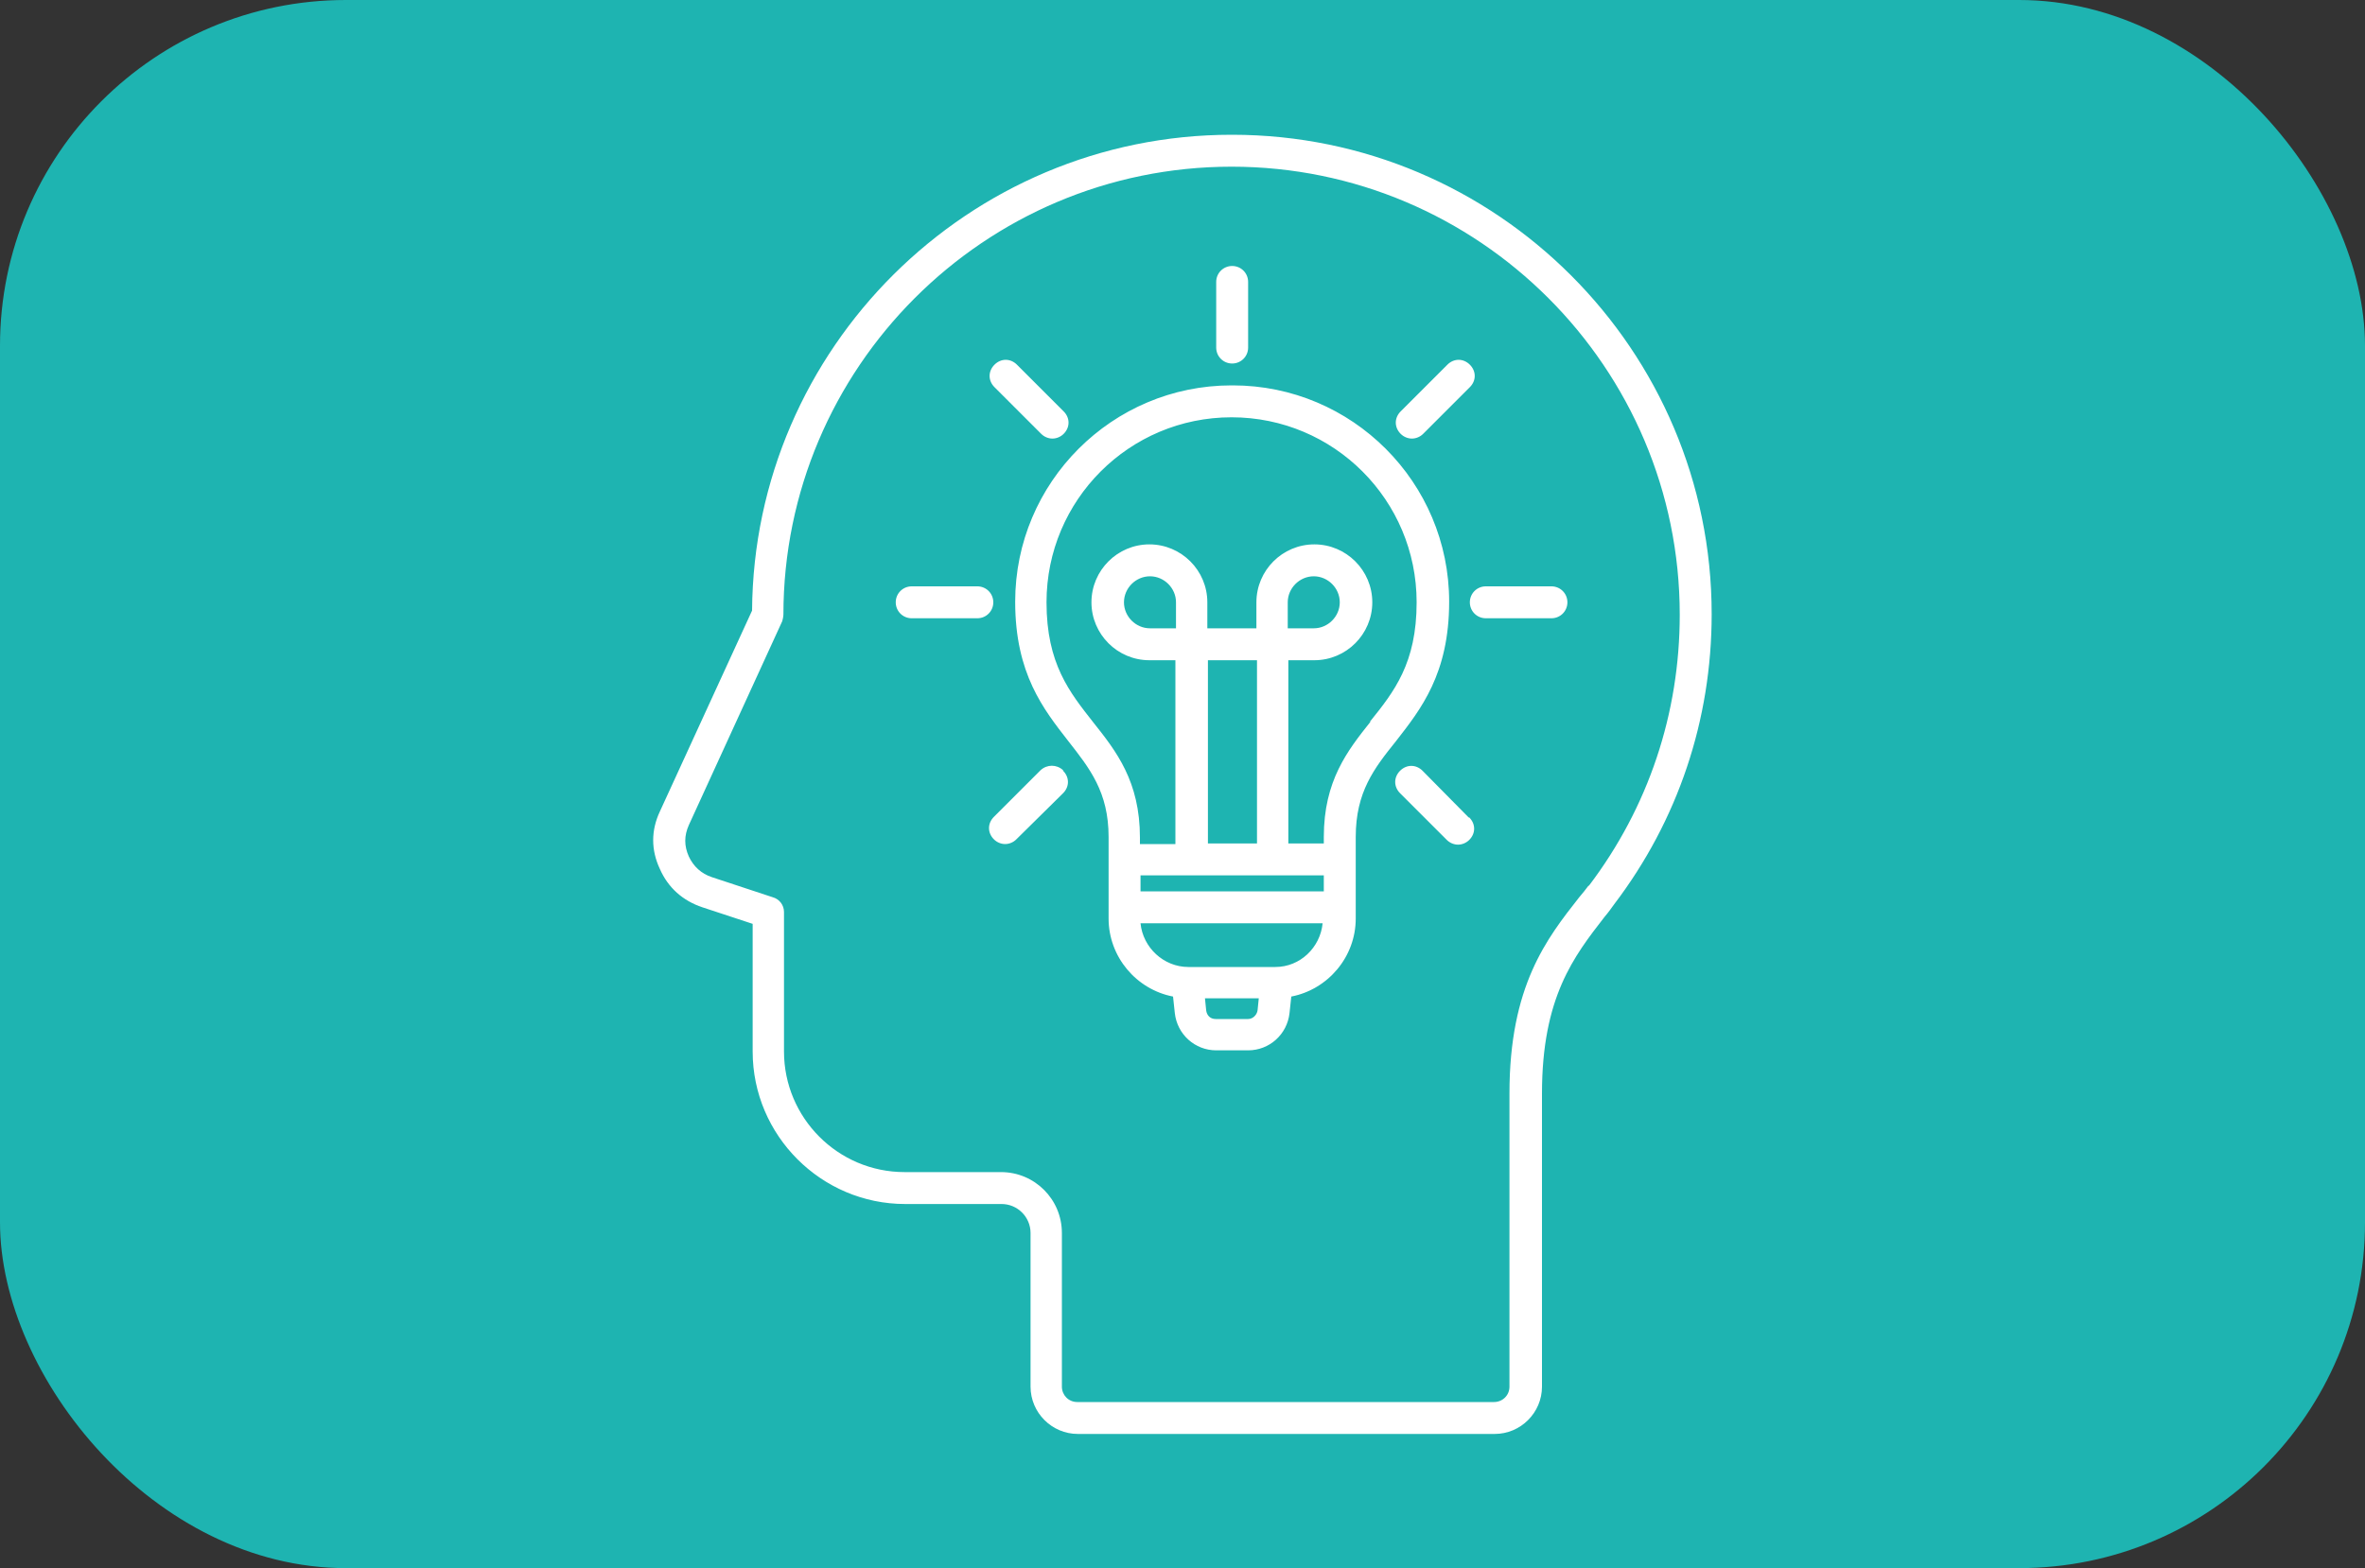
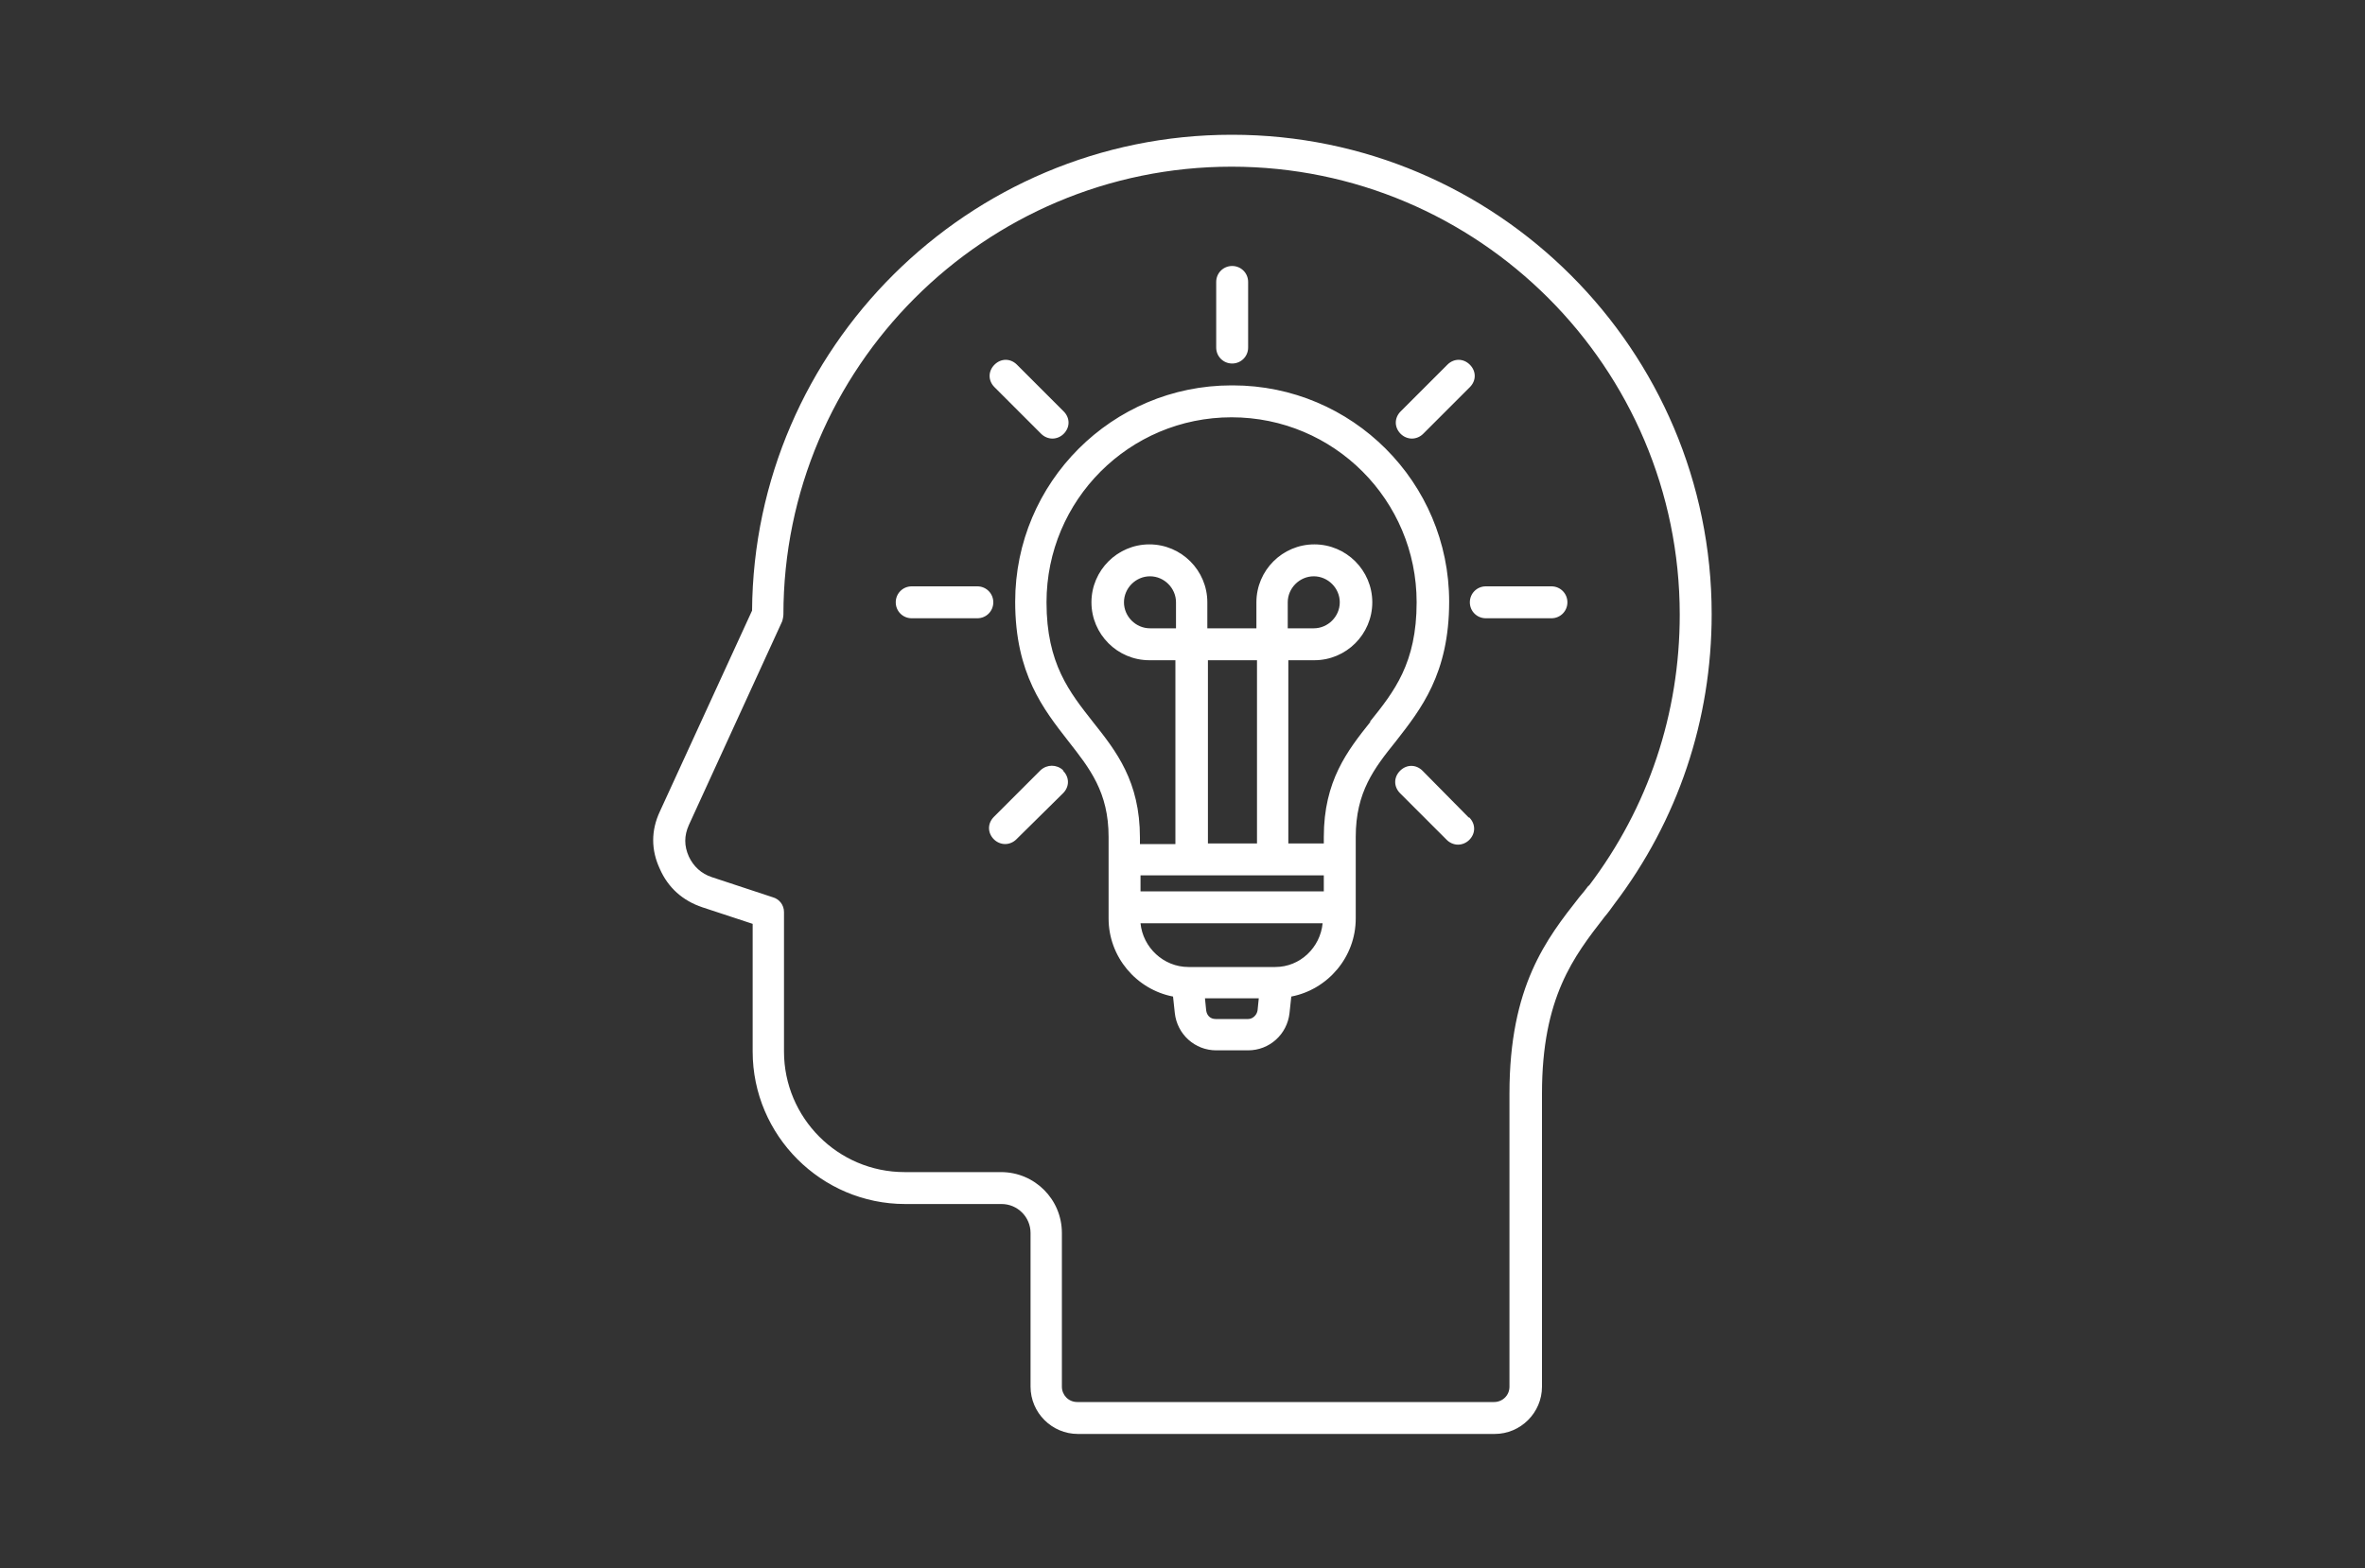
<svg xmlns="http://www.w3.org/2000/svg" id="Camada_1" data-name="Camada 1" viewBox="0 0 40 26.53">
  <rect x="0" y="0" width="40" height="26.53" fill="#333333" stroke="none" />
  <defs>
    <style>
      .cls-1 {
        fill: #fff;
      }

      .cls-1, .cls-2 {
        stroke-width: 0px;
      }

      .cls-2 {
        fill: #1eb4b1;
      }
    </style>
  </defs>
-   <rect class="cls-2" width="40" height="26.53" rx="5.85" ry="5.85" />
  <path class="cls-1" d="M20.83,6.52c-2.02,0-3.66,1.64-3.66,3.66,0,1.22.48,1.82.9,2.36.36.46.68.86.68,1.62v1.38c0,.65.47,1.2,1.09,1.32l.03.28c.04.36.34.63.7.63h.54c.36,0,.66-.27.7-.63l.03-.28c.62-.12,1.09-.67,1.09-1.32v-1.38c0-.76.31-1.16.68-1.62.42-.54.9-1.14.9-2.36,0-2.02-1.64-3.66-3.66-3.66h0ZM19.29,14.81h3.1v.27h-3.1v-.27ZM19.89,10.63h-.44c-.24,0-.44-.2-.44-.44s.2-.44.44-.44.44.2.44.44v.44ZM21.25,14.27h-.82v-3.1h.83v3.1ZM21.1,17.24h-.54c-.09,0-.15-.06-.16-.15l-.02-.2h.91l-.02.2c-.01.08-.08.15-.16.15h0ZM21.57,16.36h-1.47c-.42,0-.77-.33-.81-.74h3.08c-.04.41-.38.74-.8.74h0ZM23.18,12.21c-.39.49-.79,1-.79,1.95v.11h-.6v-3.1h.44c.54,0,.98-.44.98-.98s-.44-.98-.98-.98-.98.44-.98.98v.44h-.83v-.44c0-.54-.44-.98-.98-.98s-.98.44-.98.98.44.98.98.98h.44v3.11h-.6v-.11c0-.95-.4-1.46-.79-1.95-.4-.51-.79-.99-.79-2.03,0-1.73,1.4-3.13,3.13-3.13s3.13,1.4,3.13,3.13c0,1.03-.38,1.51-.79,2.02h0ZM21.78,10.63v-.44c0-.24.2-.44.44-.44s.44.2.44.44-.2.44-.44.44h-.44ZM20.57,5.88v-1.11c0-.15.12-.27.27-.27s.27.12.27.27v1.11c0,.15-.12.27-.27.27s-.27-.12-.27-.27ZM23.69,7.34c-.11-.11-.11-.27,0-.38l.79-.79c.11-.11.27-.11.38,0s.11.27,0,.38l-.79.79c-.05.05-.12.08-.19.08-.07,0-.14-.03-.19-.08ZM26.51,10.19c0,.15-.12.27-.27.27h-1.11c-.15,0-.27-.12-.27-.27s.12-.27.27-.27h1.11c.15,0,.27.12.27.27ZM24.85,13.83c.11.11.11.27,0,.38-.05.05-.12.08-.19.08s-.14-.03-.19-.08l-.79-.79c-.11-.11-.11-.27,0-.38.11-.11.27-.11.38,0l.78.79ZM16.82,6.55c-.11-.11-.11-.27,0-.38.11-.11.27-.11.38,0l.79.79c.11.11.11.27,0,.38-.05.05-.12.08-.19.08s-.14-.03-.19-.08l-.79-.79ZM16.8,10.19c0,.15-.12.27-.27.27h-1.11c-.15,0-.27-.12-.27-.27s.12-.27.27-.27h1.11c.15,0,.27.12.27.27ZM17.98,13.04c.11.11.11.27,0,.38l-.79.78c-.05.05-.12.08-.19.08s-.14-.03-.19-.08c-.11-.11-.11-.27,0-.38l.79-.79c.11-.1.27-.1.38,0h0ZM20.83,2.28c-4.45,0-8.08,3.61-8.11,8.05l-1.56,3.4c-.15.32-.15.65,0,.97.14.32.39.54.72.65l.85.28v2.16c0,1.42,1.16,2.58,2.58,2.58h1.63c.27,0,.49.22.49.49v2.6c0,.44.36.8.8.8h7.05c.44,0,.8-.36.8-.8v-4.96c0-1.63.54-2.32,1.06-2.99.06-.07.11-.14.16-.21,1.08-1.42,1.65-3.12,1.65-4.91,0-4.47-3.64-8.11-8.11-8.11h0ZM26.87,14.98c-.05.07-.11.14-.16.2-.55.7-1.18,1.5-1.18,3.32v4.96c0,.15-.12.26-.26.26h-7.05c-.15,0-.26-.12-.26-.26v-2.6c0-.57-.46-1.03-1.03-1.03h-1.63c-1.13,0-2.04-.92-2.04-2.04v-2.36c0-.12-.08-.22-.19-.25l-1.03-.34c-.18-.06-.31-.18-.39-.35-.08-.18-.08-.35,0-.53l1.58-3.45s.02-.07.02-.11c0-4.18,3.4-7.58,7.58-7.58s7.58,3.4,7.58,7.58c0,1.67-.53,3.26-1.54,4.59h0Z" />
</svg>